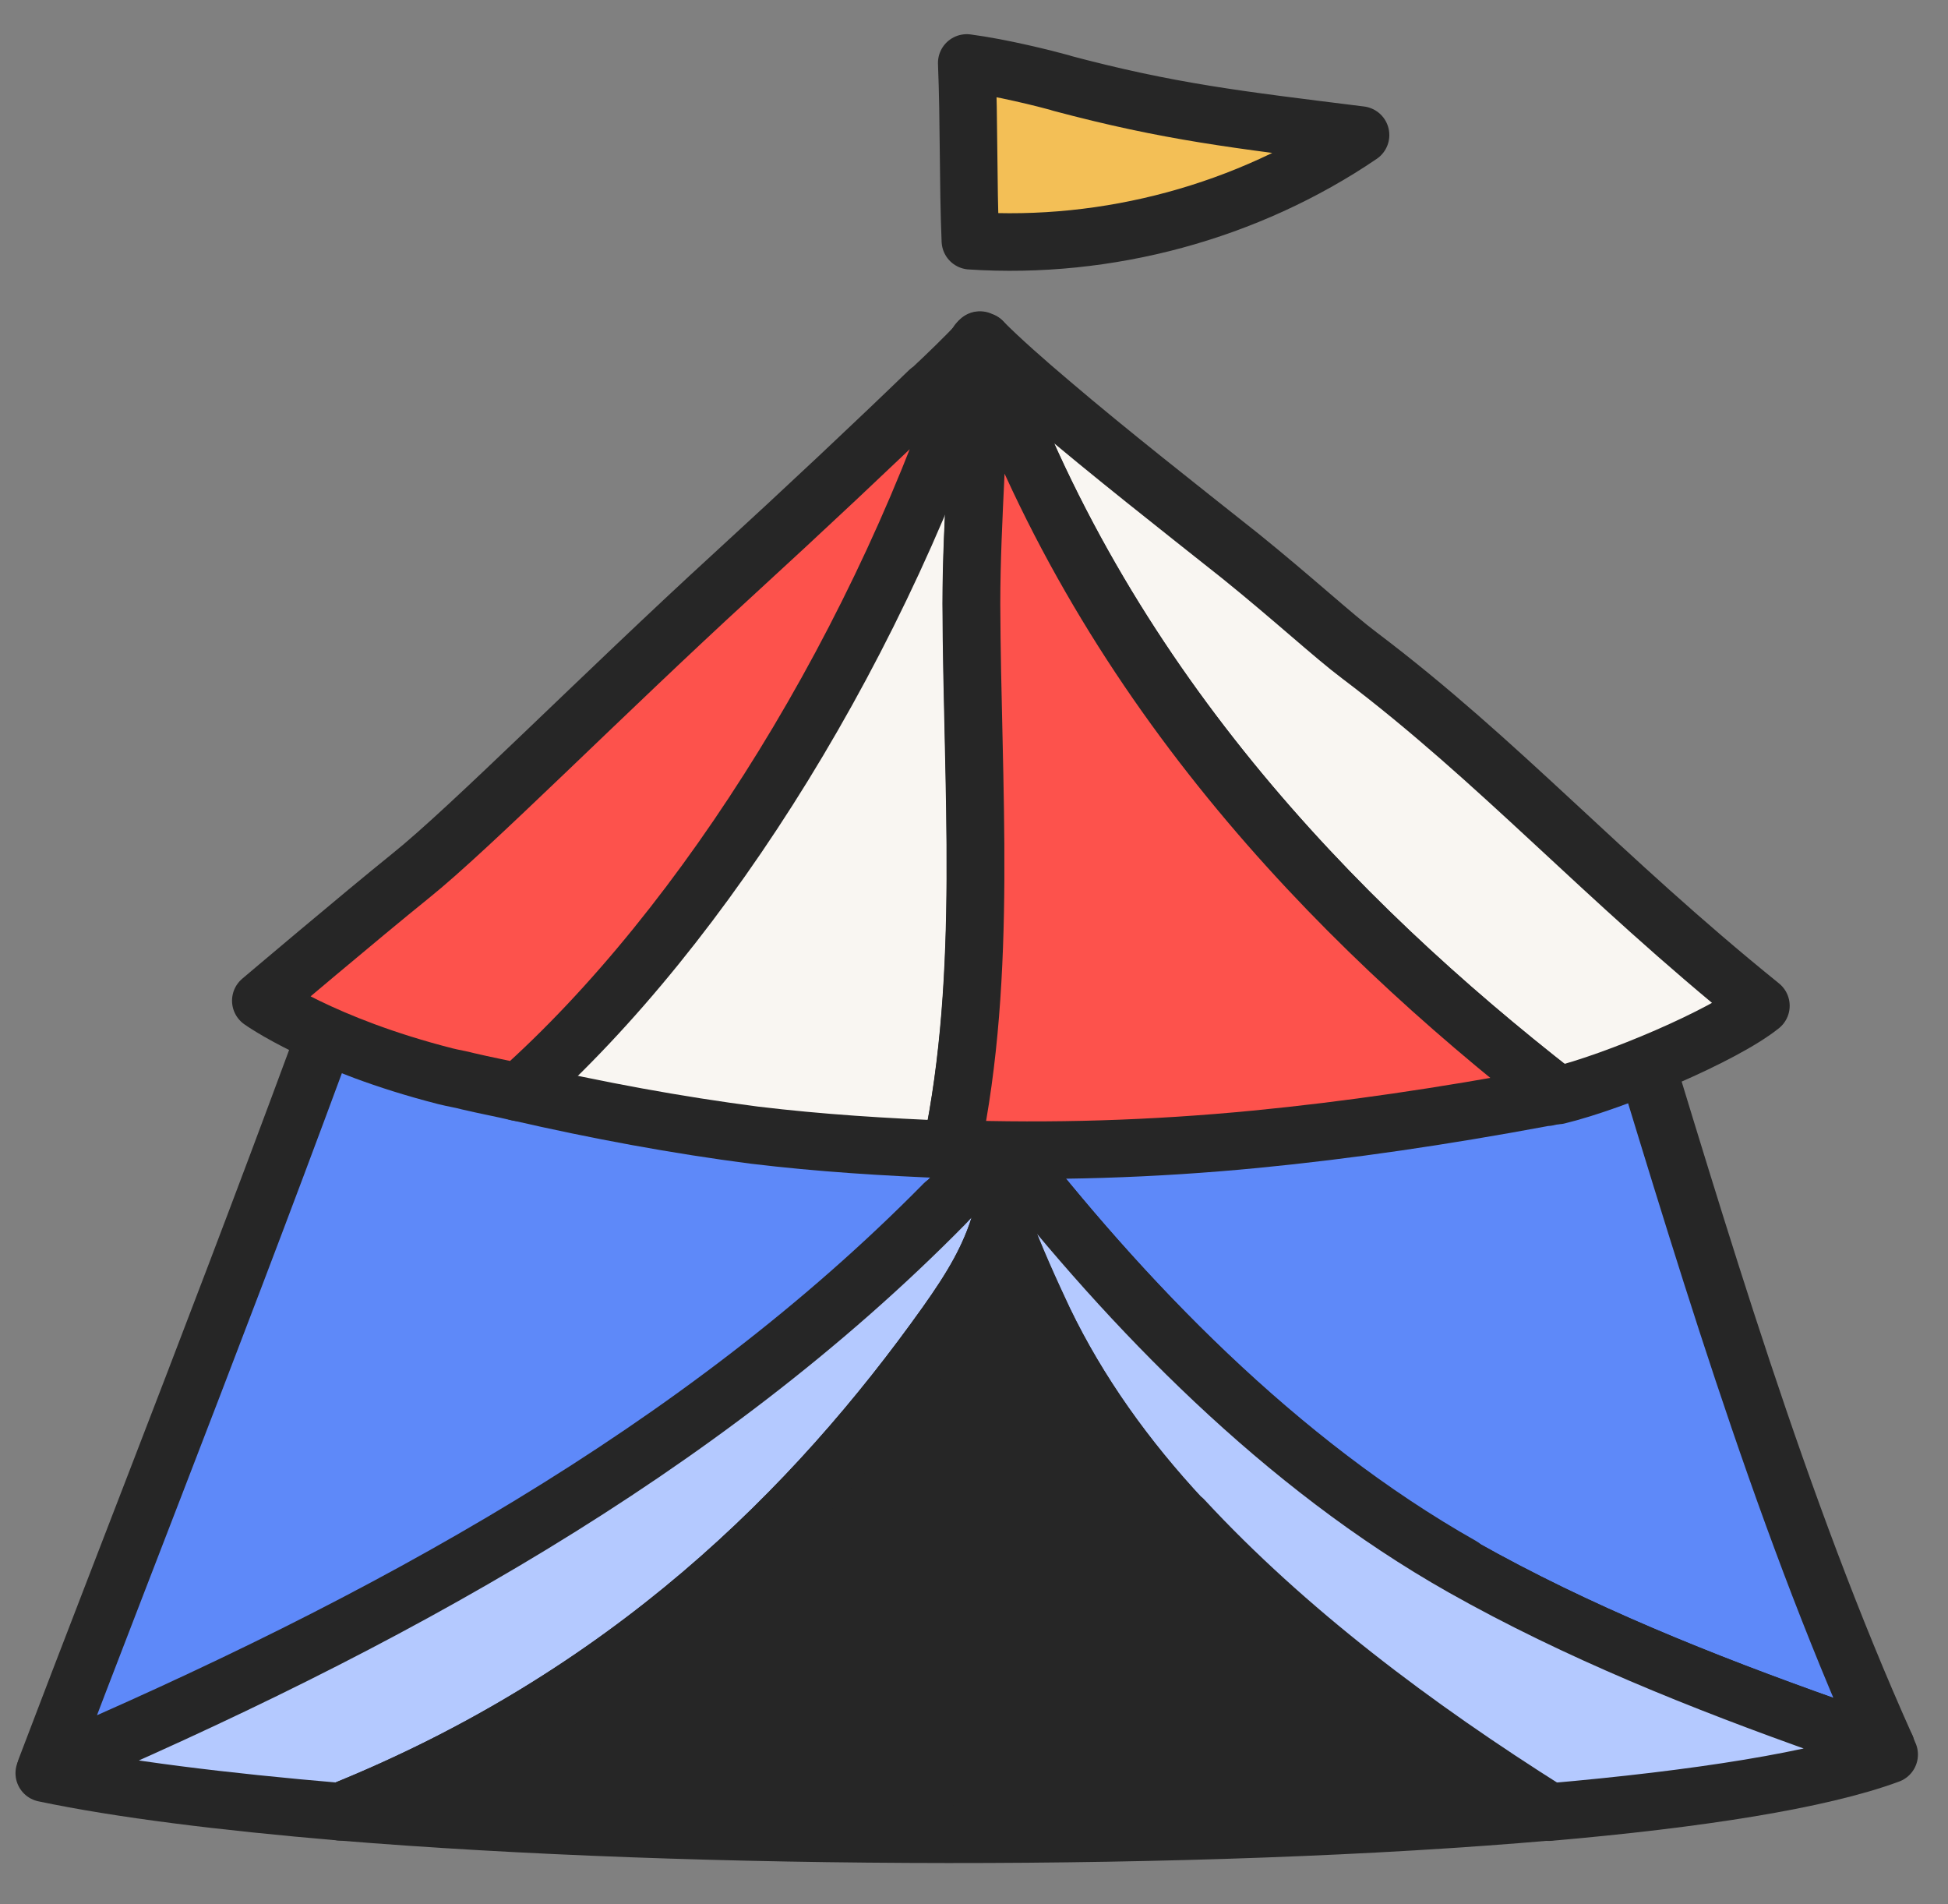
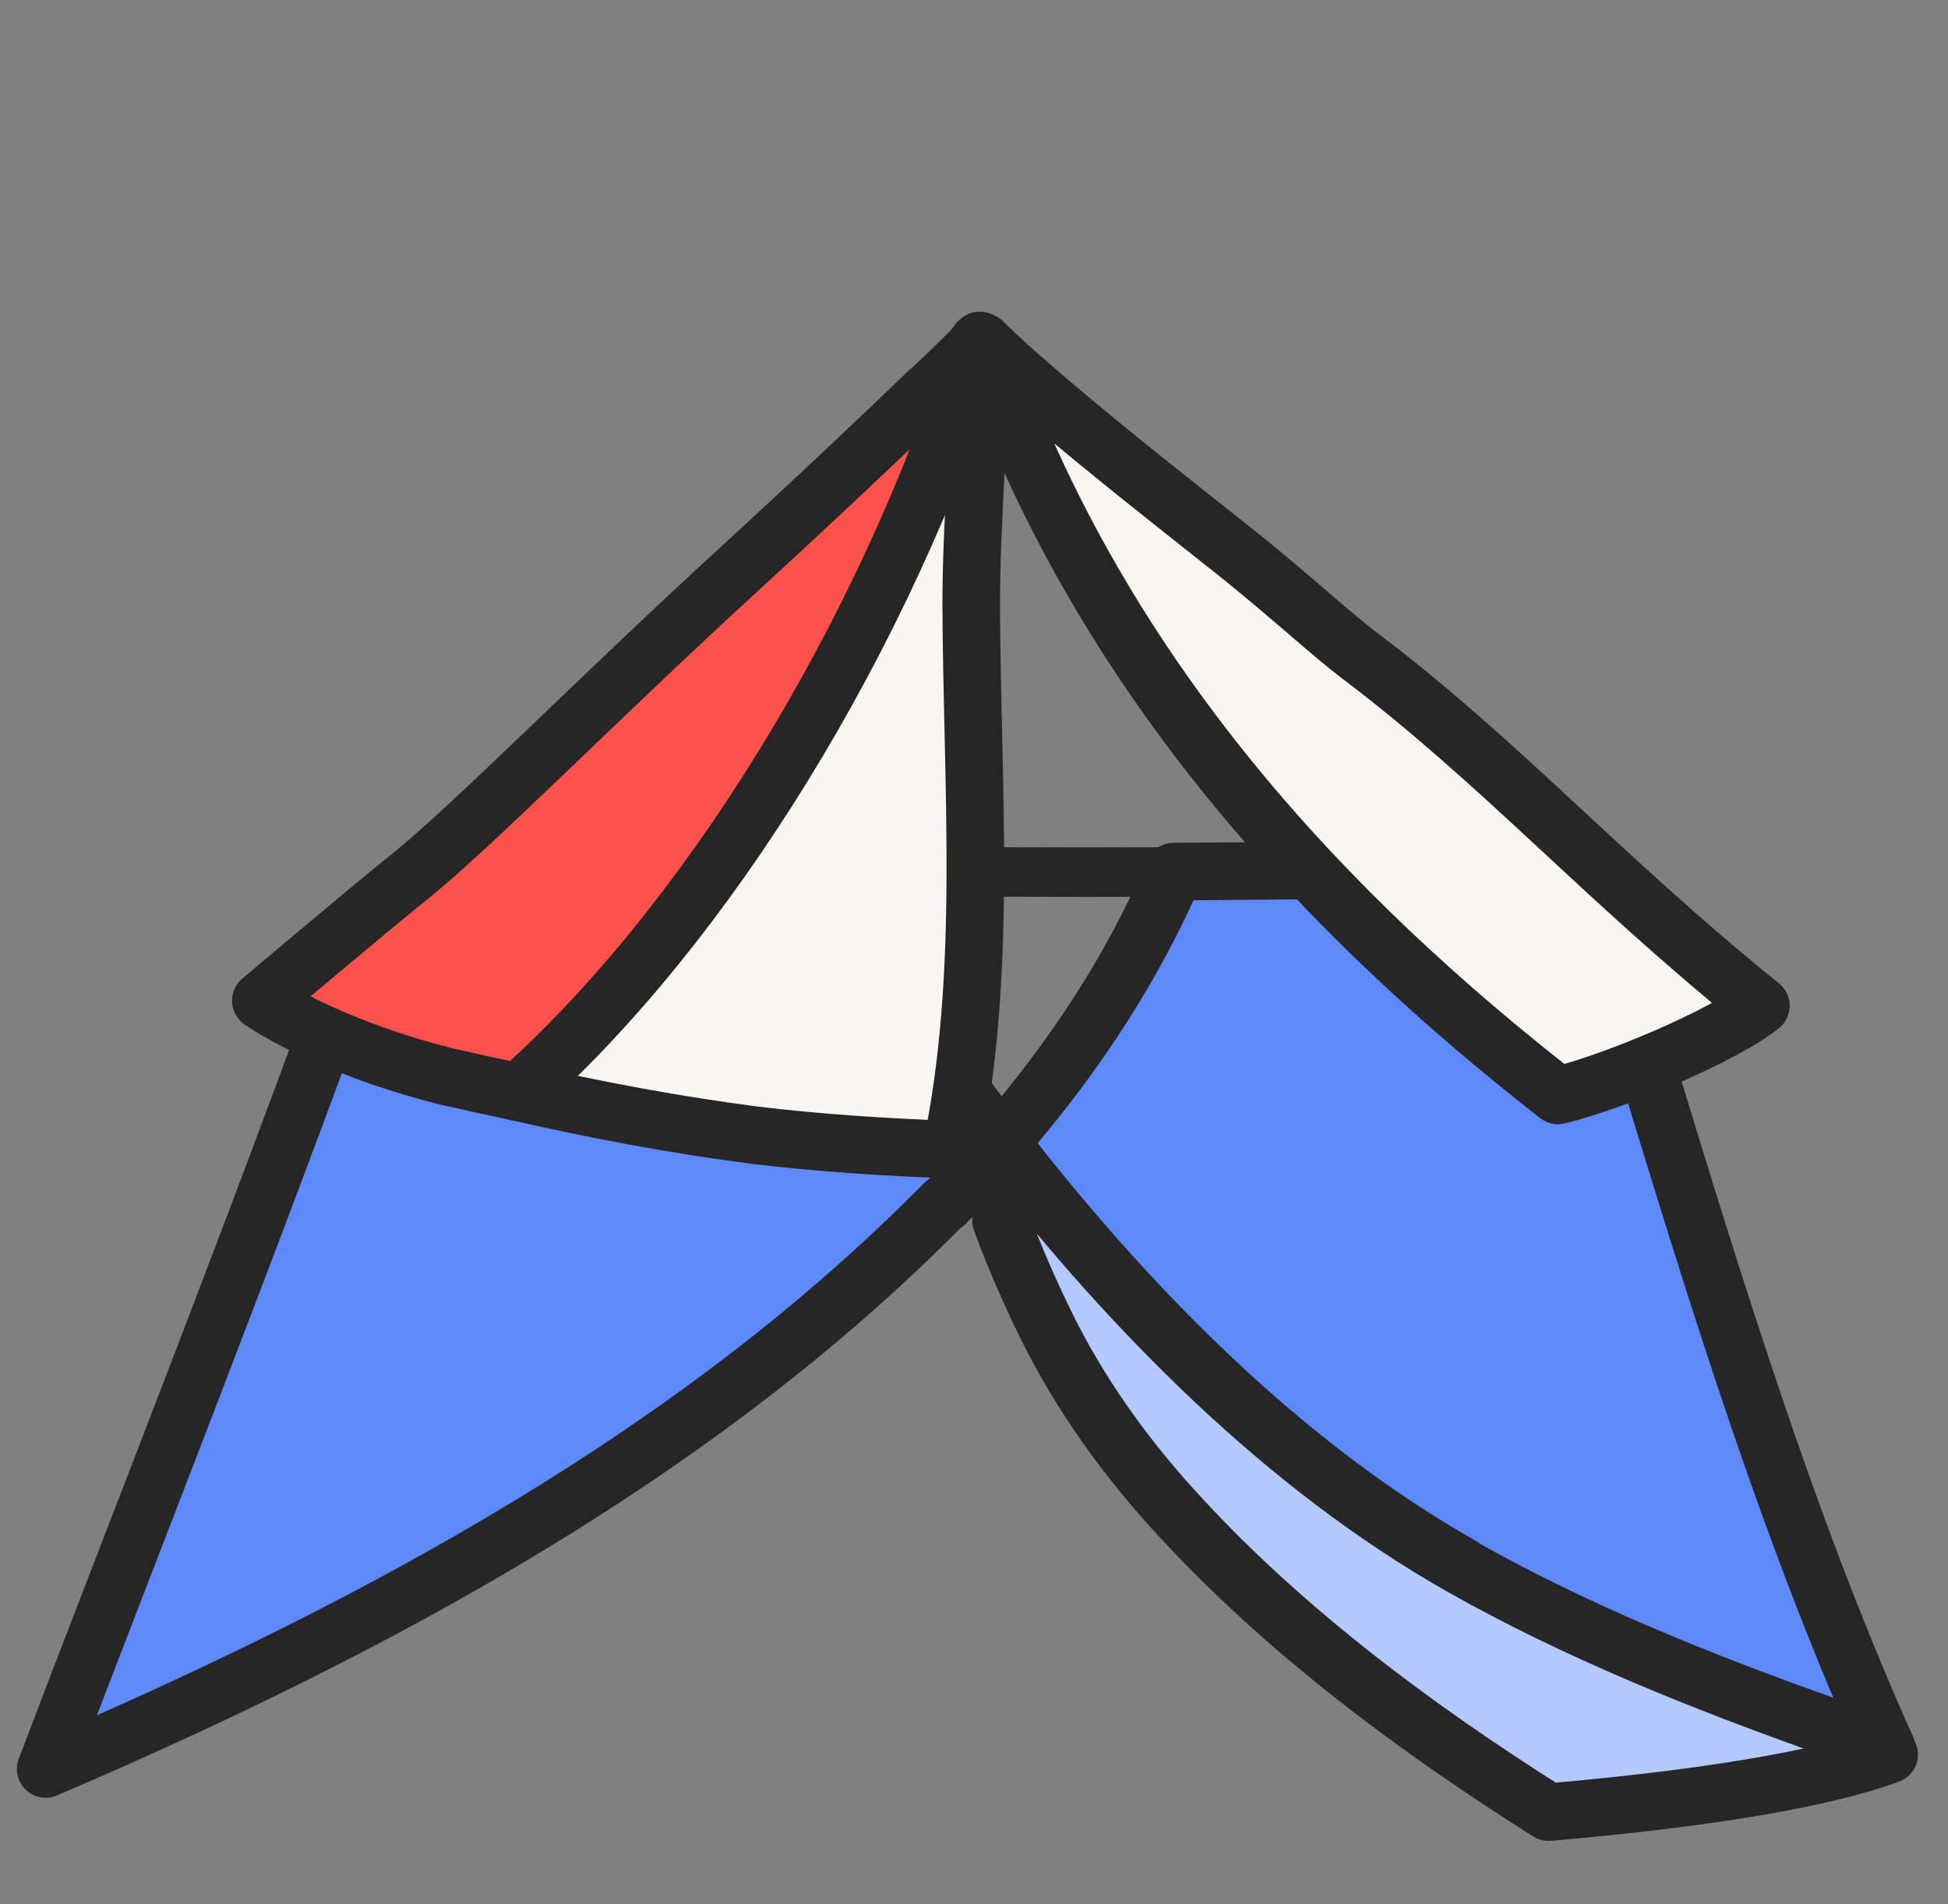
<svg xmlns="http://www.w3.org/2000/svg" width="44" height="43" viewBox="0 0 44 43" fill="none">
  <rect x="0" y="0" width="44" height="43" fill="#808080" stroke="none" />
  <path d="M33.035 35.389C35.622 36.848 38.441 37.978 41.314 38.996C41.739 39.143 42.177 39.301 42.601 39.449C40.165 34.021 38.386 27.959 36.648 22.271C36.169 20.7 34.445 19.603 32.474 19.625C30.503 19.648 28.56 19.671 26.508 19.682C25.577 21.864 24.236 23.911 22.594 25.8C25.358 29.362 28.861 33.014 33.022 35.366L33.035 35.389Z" fill="#5E89F9" stroke="#262626" stroke-width="1.3" stroke-linecap="round" stroke-linejoin="round" />
-   <path d="M26.517 19.698C23.849 19.709 21.098 19.698 18.375 19.664C19.483 21.451 20.893 23.611 22.604 25.816C24.246 23.927 25.587 21.881 26.517 19.698Z" fill="#5E89F9" />
  <path d="M26.517 19.132C23.808 19.143 21.084 19.132 18.375 19.098C17.827 19.098 17.554 19.584 17.786 19.946C19.086 22.049 20.482 24.107 22.015 26.097C22.302 26.482 22.891 26.448 23.192 26.097C24.861 24.175 26.216 22.083 27.174 19.844C27.475 19.154 26.148 18.86 25.86 19.539C24.944 21.676 23.616 23.677 22.015 25.521H23.192C21.659 23.53 20.263 21.472 18.963 19.369L18.375 20.217C21.084 20.251 23.808 20.262 26.517 20.251C27.393 20.251 27.393 19.12 26.517 19.12V19.132Z" fill="#262626" />
  <path d="M21.339 27.192C21.777 26.74 22.201 26.276 22.612 25.812C20.915 23.619 19.492 21.459 18.384 19.661C15.934 19.627 13.512 19.559 11.185 19.457C9.789 19.39 8.53 20.147 8.12 21.255C5.67 28.04 2.947 34.904 1.031 39.948C8.667 36.68 15.838 32.756 21.326 27.181L21.339 27.192Z" fill="#5E89F9" stroke="#262626" stroke-width="1.3" stroke-linecap="round" stroke-linejoin="round" />
-   <path d="M23.971 1.874C23.601 1.772 22.616 1.524 21.836 1.422C21.891 2.779 21.863 4.079 21.918 5.436C25.024 5.64 28.186 4.78 30.731 3.05C27.926 2.7 26.42 2.53 23.957 1.874H23.971Z" fill="#F3BF56" stroke="#262626" stroke-width="1.3" stroke-linecap="round" stroke-linejoin="round" />
  <path d="M42.603 39.453C42.178 39.306 41.741 39.147 41.316 39C38.443 37.983 35.623 36.852 33.037 35.393C28.973 33.097 25.552 29.569 22.828 26.098C22.815 26.64 22.733 27.127 22.609 27.556C22.91 28.393 23.294 29.241 23.581 29.829C24.361 31.446 25.428 32.939 26.715 34.319C29.041 36.829 31.929 39 34.98 40.923C38.361 40.629 41.111 40.199 42.671 39.622C42.644 39.566 42.63 39.52 42.603 39.464V39.453Z" fill="#B4C9FF" stroke="#262626" stroke-width="1.3" stroke-linejoin="round" />
-   <path d="M22.827 26.088C22.8 26.631 22.731 27.117 22.608 27.547C22.362 28.406 21.938 29.096 21.377 29.887C18.393 34.083 14.165 38.301 7.678 40.913C5.023 40.687 2.724 40.404 1 40.042C1.014 40.019 1.027 39.986 1.041 39.963C8.677 36.695 15.848 32.771 21.335 27.196C21.65 26.868 21.951 26.54 22.239 26.201C22.362 26.076 22.485 25.952 22.608 25.816C22.677 25.907 22.759 25.997 22.827 26.088Z" fill="#B4C9FF" stroke="#262626" stroke-width="1.3" stroke-linejoin="round" />
-   <path d="M26.715 34.309C25.429 32.93 24.361 31.437 23.581 29.82C23.308 29.232 22.911 28.384 22.61 27.547C22.363 28.406 21.939 29.096 21.378 29.888C18.395 34.083 14.166 38.301 7.68 40.913C15.767 41.58 27.112 41.603 34.994 40.913C31.943 38.991 29.055 36.82 26.729 34.309H26.715Z" fill="#262626" stroke="#262626" stroke-width="1.3" stroke-linejoin="round" />
  <path d="M21.937 13.636C21.937 11.747 22.143 9.678 22.129 7.688C22.115 7.699 22.088 7.721 22.074 7.744C19.953 14.416 15.93 20.884 11.688 24.661C13.508 25.079 15.287 25.407 17.038 25.634C18.53 25.814 20.008 25.905 21.486 25.962C22.32 21.97 21.951 17.763 21.937 13.647V13.636Z" fill="#F9F6F2" stroke="#262626" stroke-width="1.3" stroke-linecap="round" stroke-linejoin="round" />
  <path d="M30.701 14.798C30.127 14.368 29.182 13.497 28.019 12.559C26.637 11.462 25.036 10.207 23.75 9.11C23.147 8.601 22.6 8.115 22.203 7.719C24.858 15.386 30.127 20.791 35.19 24.738C36.49 24.421 38.926 23.392 39.774 22.713C36.134 19.773 33.904 17.218 30.701 14.798Z" fill="#F9F6F2" stroke="#262626" stroke-width="1.3" stroke-linecap="round" stroke-linejoin="round" />
  <path d="M20.985 8.824C19.781 9.989 18.193 11.482 16.551 12.986C13.623 15.666 10.639 18.685 9.271 19.782C8.162 20.675 5.891 22.598 5.891 22.598C5.891 22.598 7.273 23.593 10.065 24.305C10.242 24.35 10.407 24.373 10.571 24.418C10.954 24.509 11.323 24.576 11.707 24.667C15.949 20.89 19.972 14.411 22.093 7.75C21.792 8.067 21.423 8.428 20.999 8.824H20.985Z" fill="#FD524C" stroke="#262626" stroke-width="1.3" stroke-linecap="round" stroke-linejoin="round" />
-   <path d="M22.19 7.725C22.19 7.725 22.149 7.691 22.135 7.68C22.135 9.67 21.944 11.751 21.944 13.628C21.957 17.744 22.327 21.951 21.492 25.942C23.75 26.021 26.022 25.954 28.362 25.727C30.456 25.524 32.604 25.207 34.849 24.789C34.889 24.778 34.917 24.778 34.944 24.778C35.013 24.766 35.095 24.744 35.177 24.721C30.114 20.774 24.845 15.369 22.19 7.702V7.725Z" fill="#FD524C" stroke="#262626" stroke-width="1.3" stroke-linecap="round" stroke-linejoin="round" />
</svg>